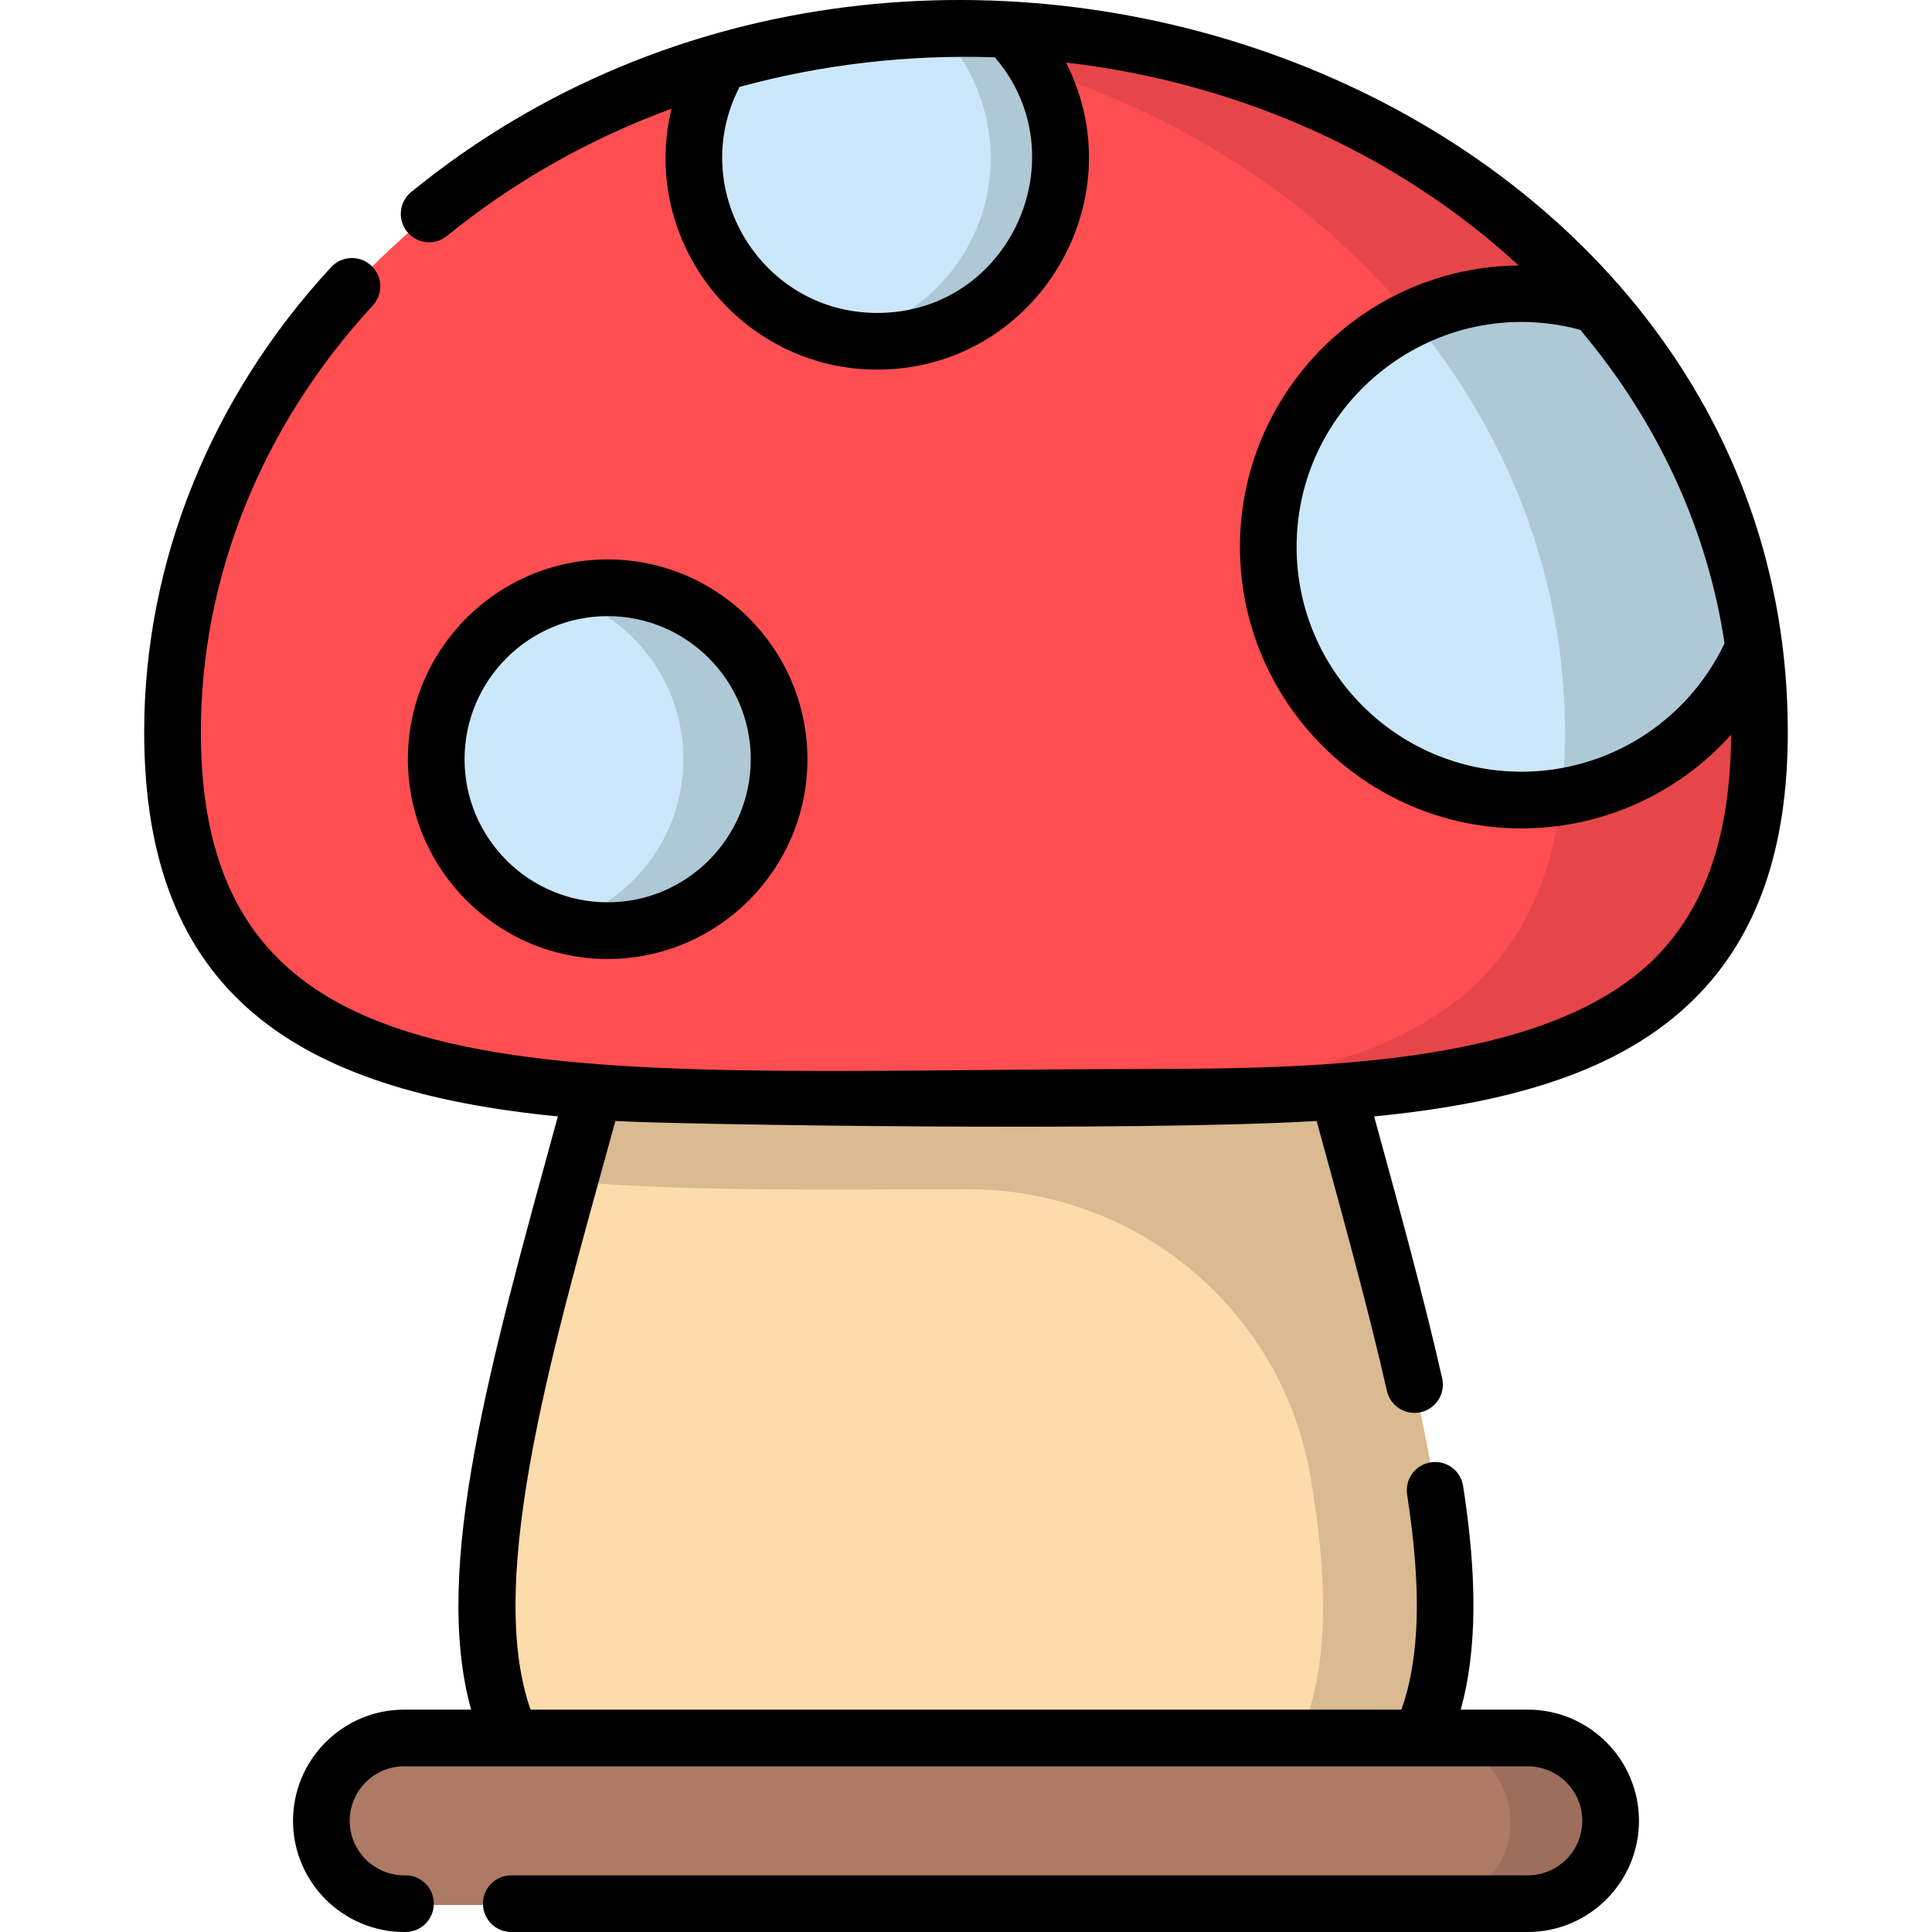
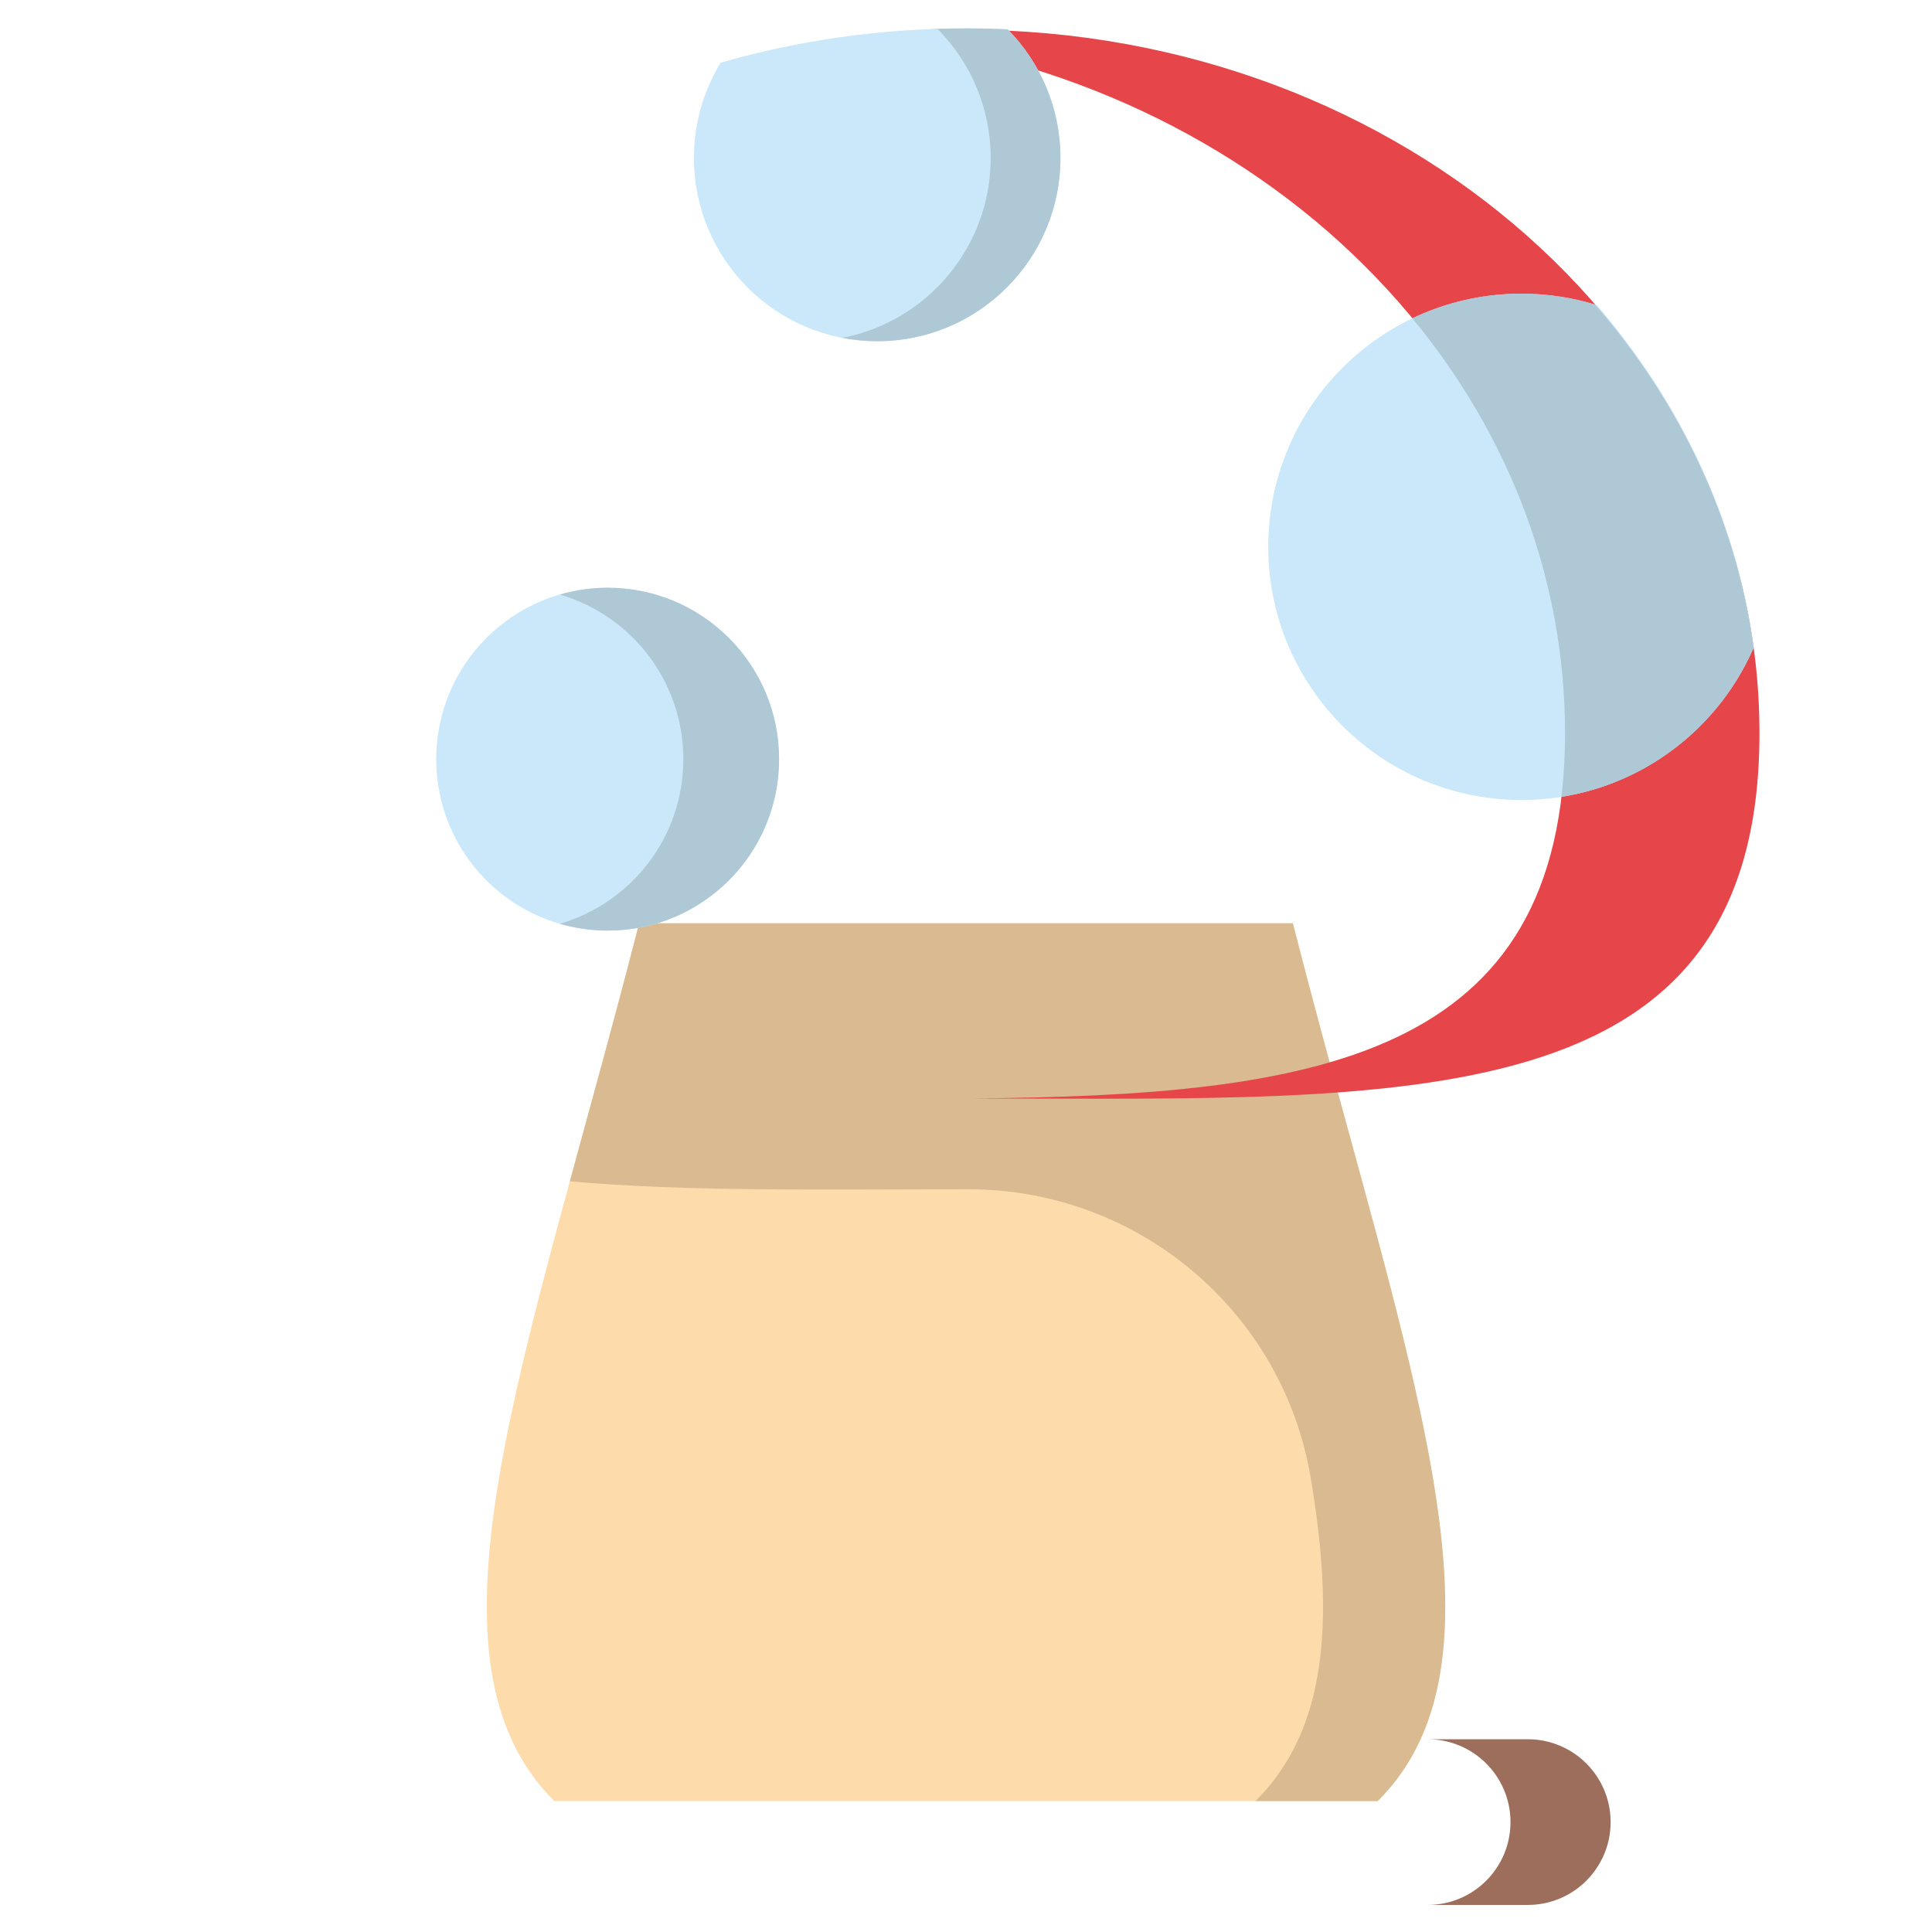
<svg xmlns="http://www.w3.org/2000/svg" version="1.1" id="Capa_1" x="0px" y="0px" viewBox="0 0 511.321 511.321" style="enable-background:new 0 0 511.321 511.321;" xml:space="preserve" width="512" height="512">
  <g>
    <path style="fill:#FEDBAB;" d="M342.16,244.356h-173c-29.337,114.675-61.095,193.794-22.468,232.304H255.66h108.968   C403.256,438.15,371.497,359.032,342.16,244.356z" />
    <path style="fill:#D9BA91;" d="M360.505,312.646L360.505,312.646c-2.988-11.104-11.295-40.733-18.345-68.29   c-21.581,0-154.483,0-173,0c-6.24,24.39-12.587,47.165-18.345,68.29c31.259,2.813,68.055,2.103,105.615,2.112   c44.737,0.01,83.076,32.279,90.474,76.4c6.354,37.893,4.357,66.593-14.61,85.502h32.333   C395.04,446.341,381.82,390.843,360.505,312.646z" />
-     <path style="fill:#FF4E51;" d="M465.66,194.039c0,102.821-94.02,96.675-210,96.675s-210,6.147-210-96.675   s94.02-186.174,210-186.174S465.66,91.218,465.66,194.039z" />
    <g>
      <g>
        <g>
          <path style="fill:#E64649;" d="M255.66,7.864c-8.711,0-17.296,0.479-25.729,1.393      c103.841,11.248,184.271,89.683,184.271,184.782c0,86.453-66.472,95.869-156.575,96.676      c115.072,0.066,208.033,5.562,208.033-96.676C465.66,91.218,371.64,7.864,255.66,7.864z" />
        </g>
      </g>
    </g>
-     <path style="fill:#AD7A65;" d="M404.341,504.16H106.979c-12.11,0-21.926-9.817-21.926-21.926v0c0-12.11,9.817-21.926,21.926-21.926   h297.362c12.11,0,21.926,9.817,21.926,21.926v0C426.268,494.344,416.451,504.16,404.341,504.16z" />
    <path style="fill:#9C6E5B;" d="M404.341,460.307h-26.5c12.11,0,21.926,9.817,21.926,21.926c0,12.11-9.817,21.927-21.926,21.927   h26.5c12.11,0,21.926-9.817,21.926-21.927C426.268,470.124,416.451,460.307,404.341,460.307z" />
    <path style="fill:#CAE8F9;" d="M190.721,16.598c-4.479,7.347-7.061,15.977-7.061,25.211c0,26.786,21.714,48.5,48.5,48.5   s48.5-21.714,48.5-48.5c0-13.267-5.332-25.284-13.963-34.041c-3.655-0.168-7.334-0.255-11.037-0.255   C232.994,7.512,211.171,10.706,190.721,16.598z" />
    <path style="fill:#AEC8D6;" d="M266.697,7.768c-3.655-0.168-7.334-0.255-11.037-0.255c-3.137,0-6.256,0.067-9.359,0.188   c0.642,0.024,1.288,0.037,1.928,0.067c8.631,8.756,13.963,20.774,13.963,34.041c0,23.627-16.898,43.298-39.266,47.611   c2.99,0.577,6.075,0.889,9.234,0.889c26.786,0,48.5-21.714,48.5-48.5C280.66,28.542,275.329,16.524,266.697,7.768z" />
    <path style="fill:#CAE8F9;" d="M464.15,171.348c-4.563-33.823-19.353-64.855-41.552-90.604c-6.298-1.96-12.995-3.017-19.938-3.017   c-37.003,0-67,29.997-67,67c0,37.003,29.997,67,67,67C430.201,211.726,453.851,195.103,464.15,171.348z" />
    <path style="fill:#AEC8D6;" d="M464.115,171.425c-4.634-33.922-19.558-65.028-41.923-90.8c-6.18-1.881-12.736-2.899-19.531-2.899   c-10.334,0-20.12,2.344-28.861,6.523c25.399,30.781,40.403,68.729,40.403,109.79c0,5.981-0.33,11.581-0.952,16.848   C436.132,207.251,455.149,192.032,464.115,171.425z" />
    <circle style="fill:#CAE8F9;" cx="160.822" cy="200.922" r="45.371" />
    <path style="fill:#AEC8D6;" d="M160.822,155.551c-4.398,0-8.645,0.638-12.667,1.805c18.891,5.484,32.704,22.906,32.704,43.566   c0,20.66-13.813,38.082-32.704,43.566c4.022,1.167,8.268,1.805,12.667,1.805c25.058,0,45.371-20.313,45.371-45.371   C206.193,175.864,185.879,155.551,160.822,155.551z" />
    <g>
-       <path d="M473.16,193.699c0-169.261-226.291-255.406-364.325-142.89c-3.211,2.617-3.692,7.341-1.075,10.552    c2.615,3.209,7.339,3.692,10.552,1.075c17.62-14.362,37.727-25.692,59.39-33.67c-8.447,35.324,18.468,69.055,54.459,69.055    c41.795,0,68.725-44.3,49.981-81.268c46.821,5.42,88.659,25.003,119.785,53.705c-40.741,0.397-73.766,33.648-73.766,74.481    c0,41.08,33.421,74.5,74.5,74.5c21.556,0,41.593-9.283,55.488-24.792c-0.124,26.368-6.737,45.743-20.226,59.193    c-29.615,29.529-94.529,29.174-139.645,29.294c-151.15,0.395-245.117,11.065-245.117-89.234    c0-41.008,16.156-81.074,45.492-112.817c2.812-3.042,2.625-7.787-0.417-10.598c-3.043-2.812-7.788-2.625-10.599,0.417    C55.732,105.224,38.16,148.906,38.16,193.699c0,69.5,40.495,95.049,109.484,101.768c-17.665,64.505-33.434,119.421-22.956,157.001    H106.98c-16.226,0-29.427,13.201-29.427,29.427c0,16.226,13.201,29.426,29.427,29.426h0.335c4.143,0,7.5-3.358,7.5-7.5    s-3.357-7.5-7.5-7.5h-0.335c-7.955,0-14.427-6.472-14.427-14.426c0-7.955,6.472-14.427,14.427-14.427    c14.793,0,285.706,0,297.362,0c7.954,0,14.426,6.472,14.426,14.427c0,7.955-6.472,14.426-14.426,14.426H135.315    c-4.143,0-7.5,3.358-7.5,7.5s3.357,7.5,7.5,7.5h269.027c16.226,0,29.426-13.201,29.426-29.426c0-16.226-13.2-29.427-29.426-29.427    h-17.743c4.277-15.456,4.456-34.613,0.63-59.187c-0.638-4.092-4.453-6.894-8.565-6.257c-4.093,0.637-6.894,4.472-6.257,8.564    c3.859,24.784,3.394,43.044-1.511,56.879h-230.48c-12.421-35.241,6.82-98.721,22.45-155.792c16.441,0.993,138.307,2.854,185.591,0    c6.355,23.213,13.663,49.592,18.595,71.413c0.913,4.04,4.922,6.577,8.969,5.662c4.04-0.913,6.575-4.928,5.662-8.969    c-4.868-21.54-11.749-46.465-18.005-69.311c35.77-3.484,65.329-11.758,84.837-31.209    C465.099,247.725,473.16,224.644,473.16,193.699z M232.16,82.821c-30.731,0-50.457-32.693-36.436-59.816    c21.853-5.968,44.537-8.601,67.581-7.839C285.818,41.39,267.372,82.821,232.16,82.821z M402.66,204.239    c-32.809,0-59.5-26.691-59.5-59.5c0-38.987,37.161-67.696,75.079-57.439c20.543,24.374,33.635,52.75,38.177,82.956    C446.576,190.967,425.699,204.239,402.66,204.239z" />
-       <path d="M213.693,200.934c0-29.153-23.718-52.871-52.871-52.871s-52.871,23.718-52.871,52.871s23.718,52.871,52.871,52.871    S213.693,230.087,213.693,200.934z M122.95,200.934c0-20.882,16.989-37.871,37.871-37.871s37.871,16.989,37.871,37.871    s-16.989,37.871-37.871,37.871S122.95,221.816,122.95,200.934z" />
-     </g>
+       </g>
  </g>
</svg>